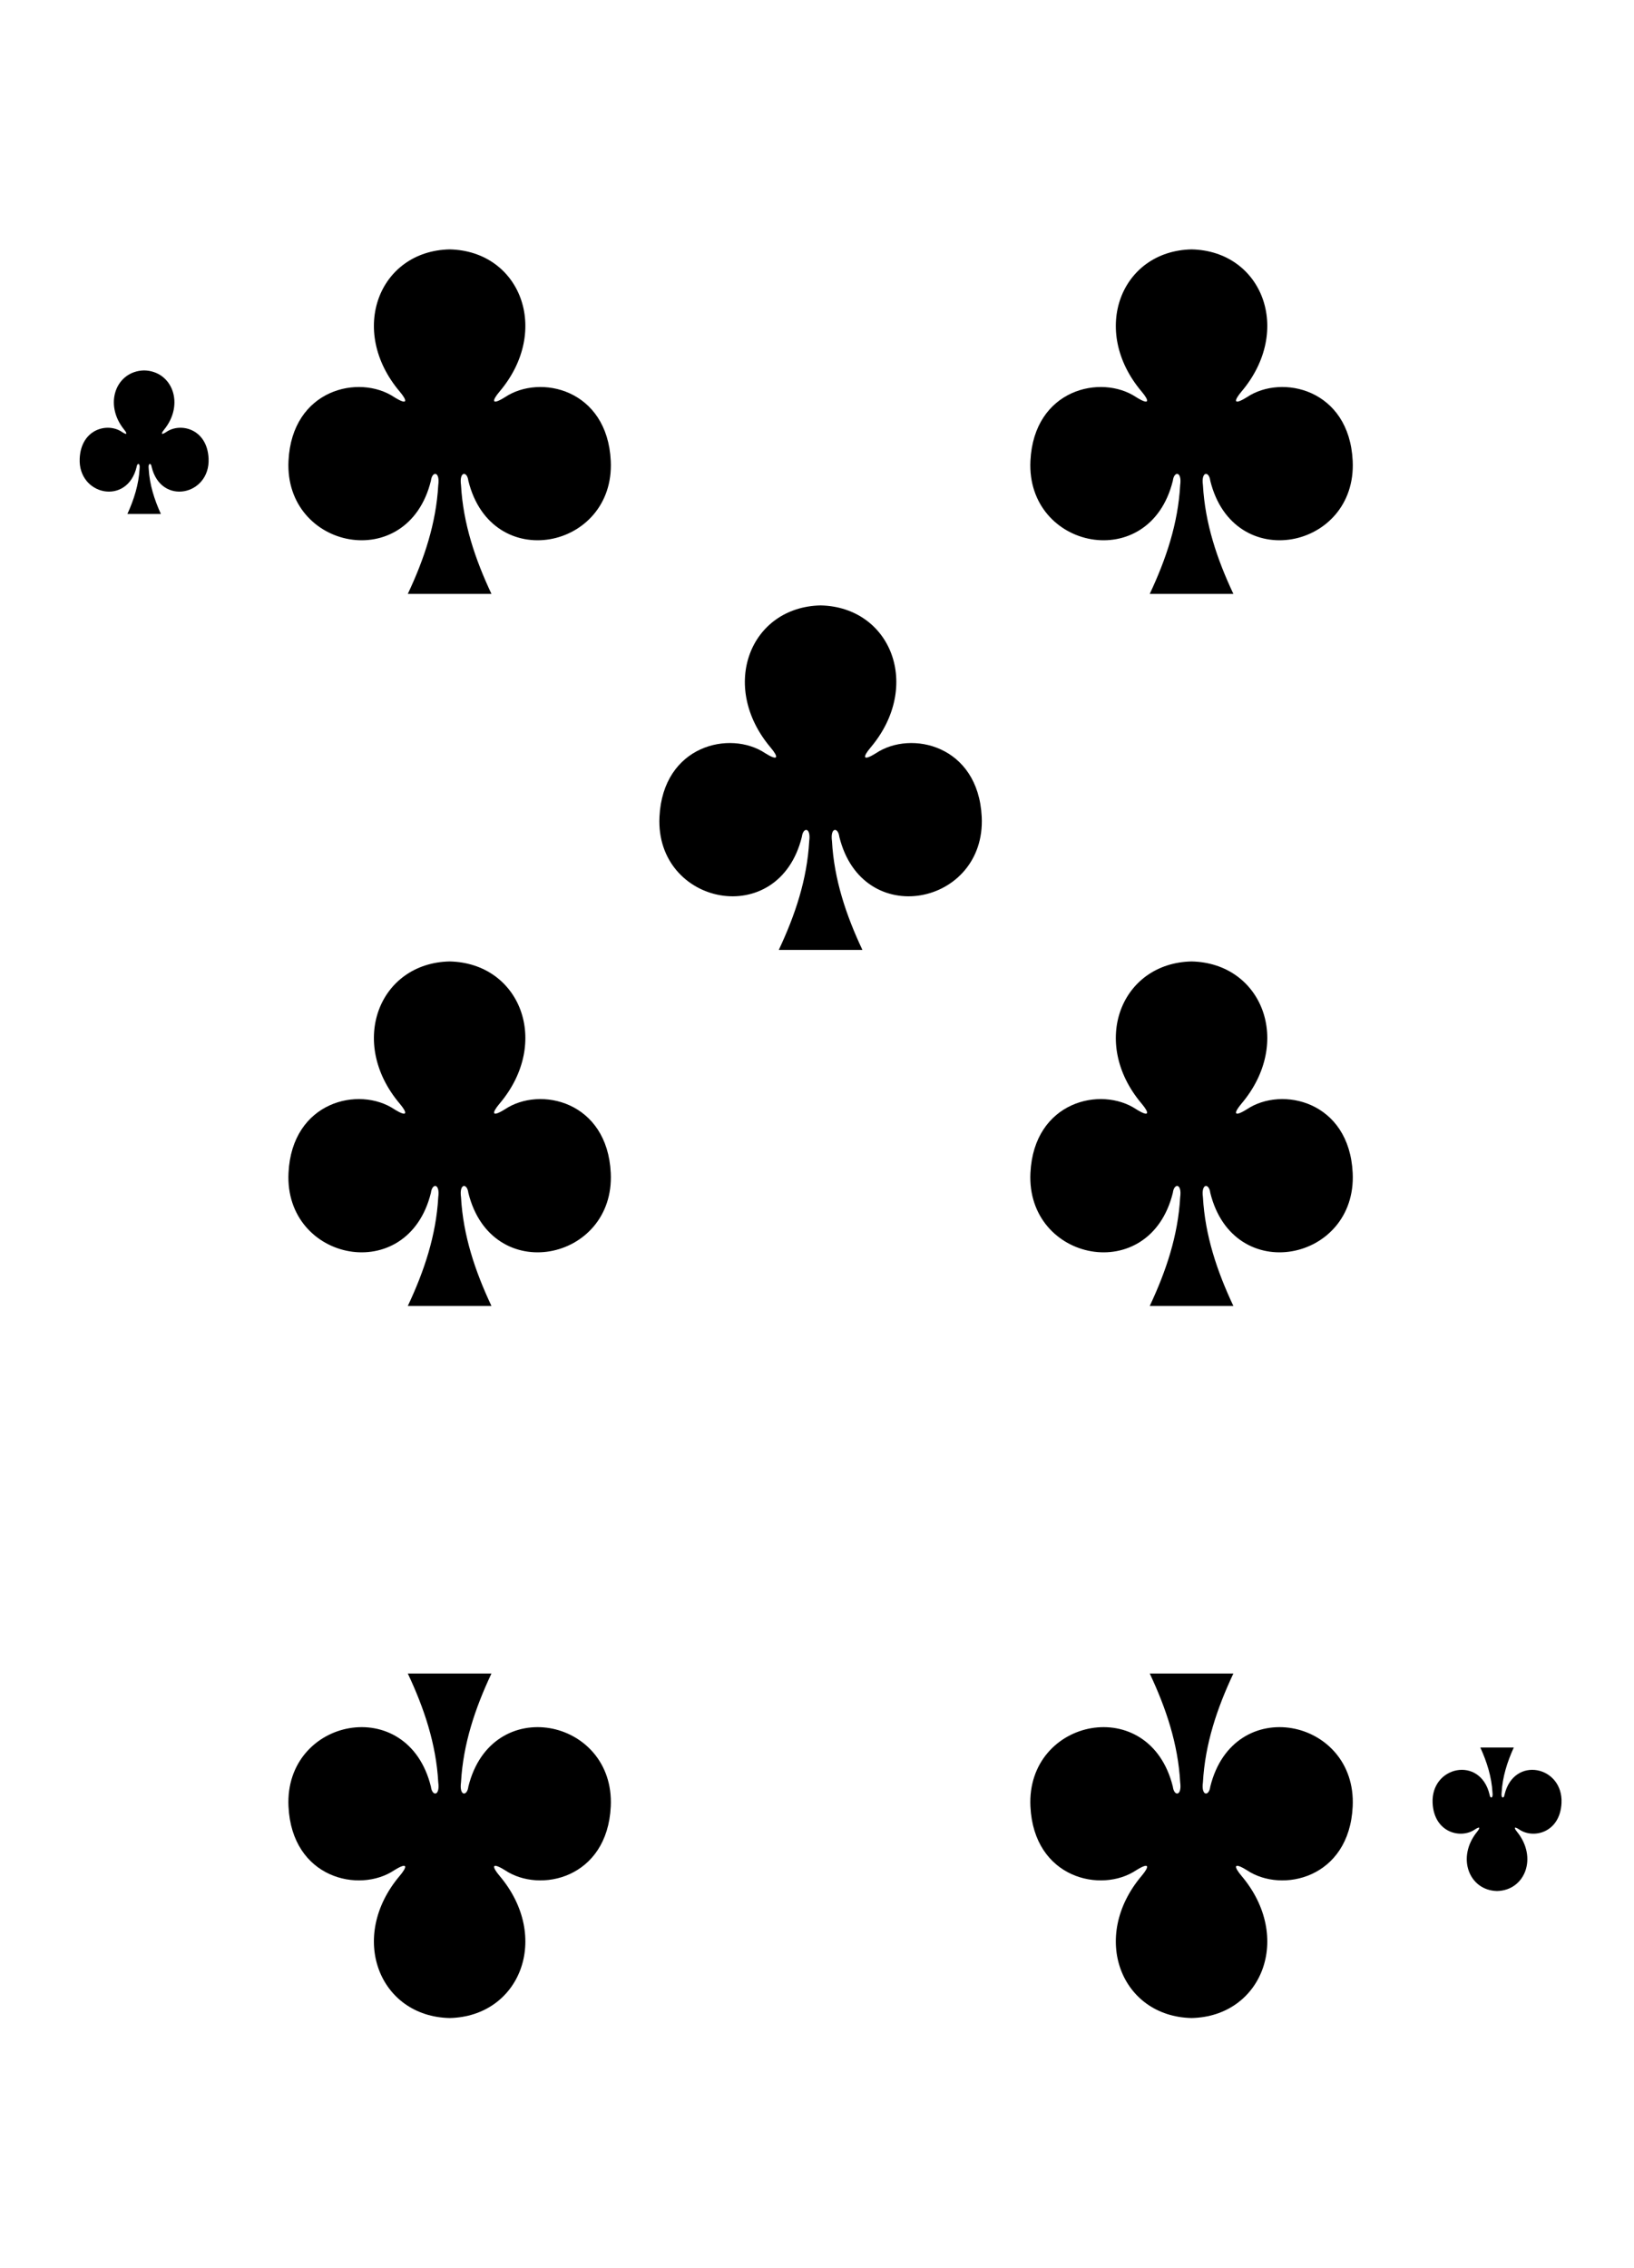
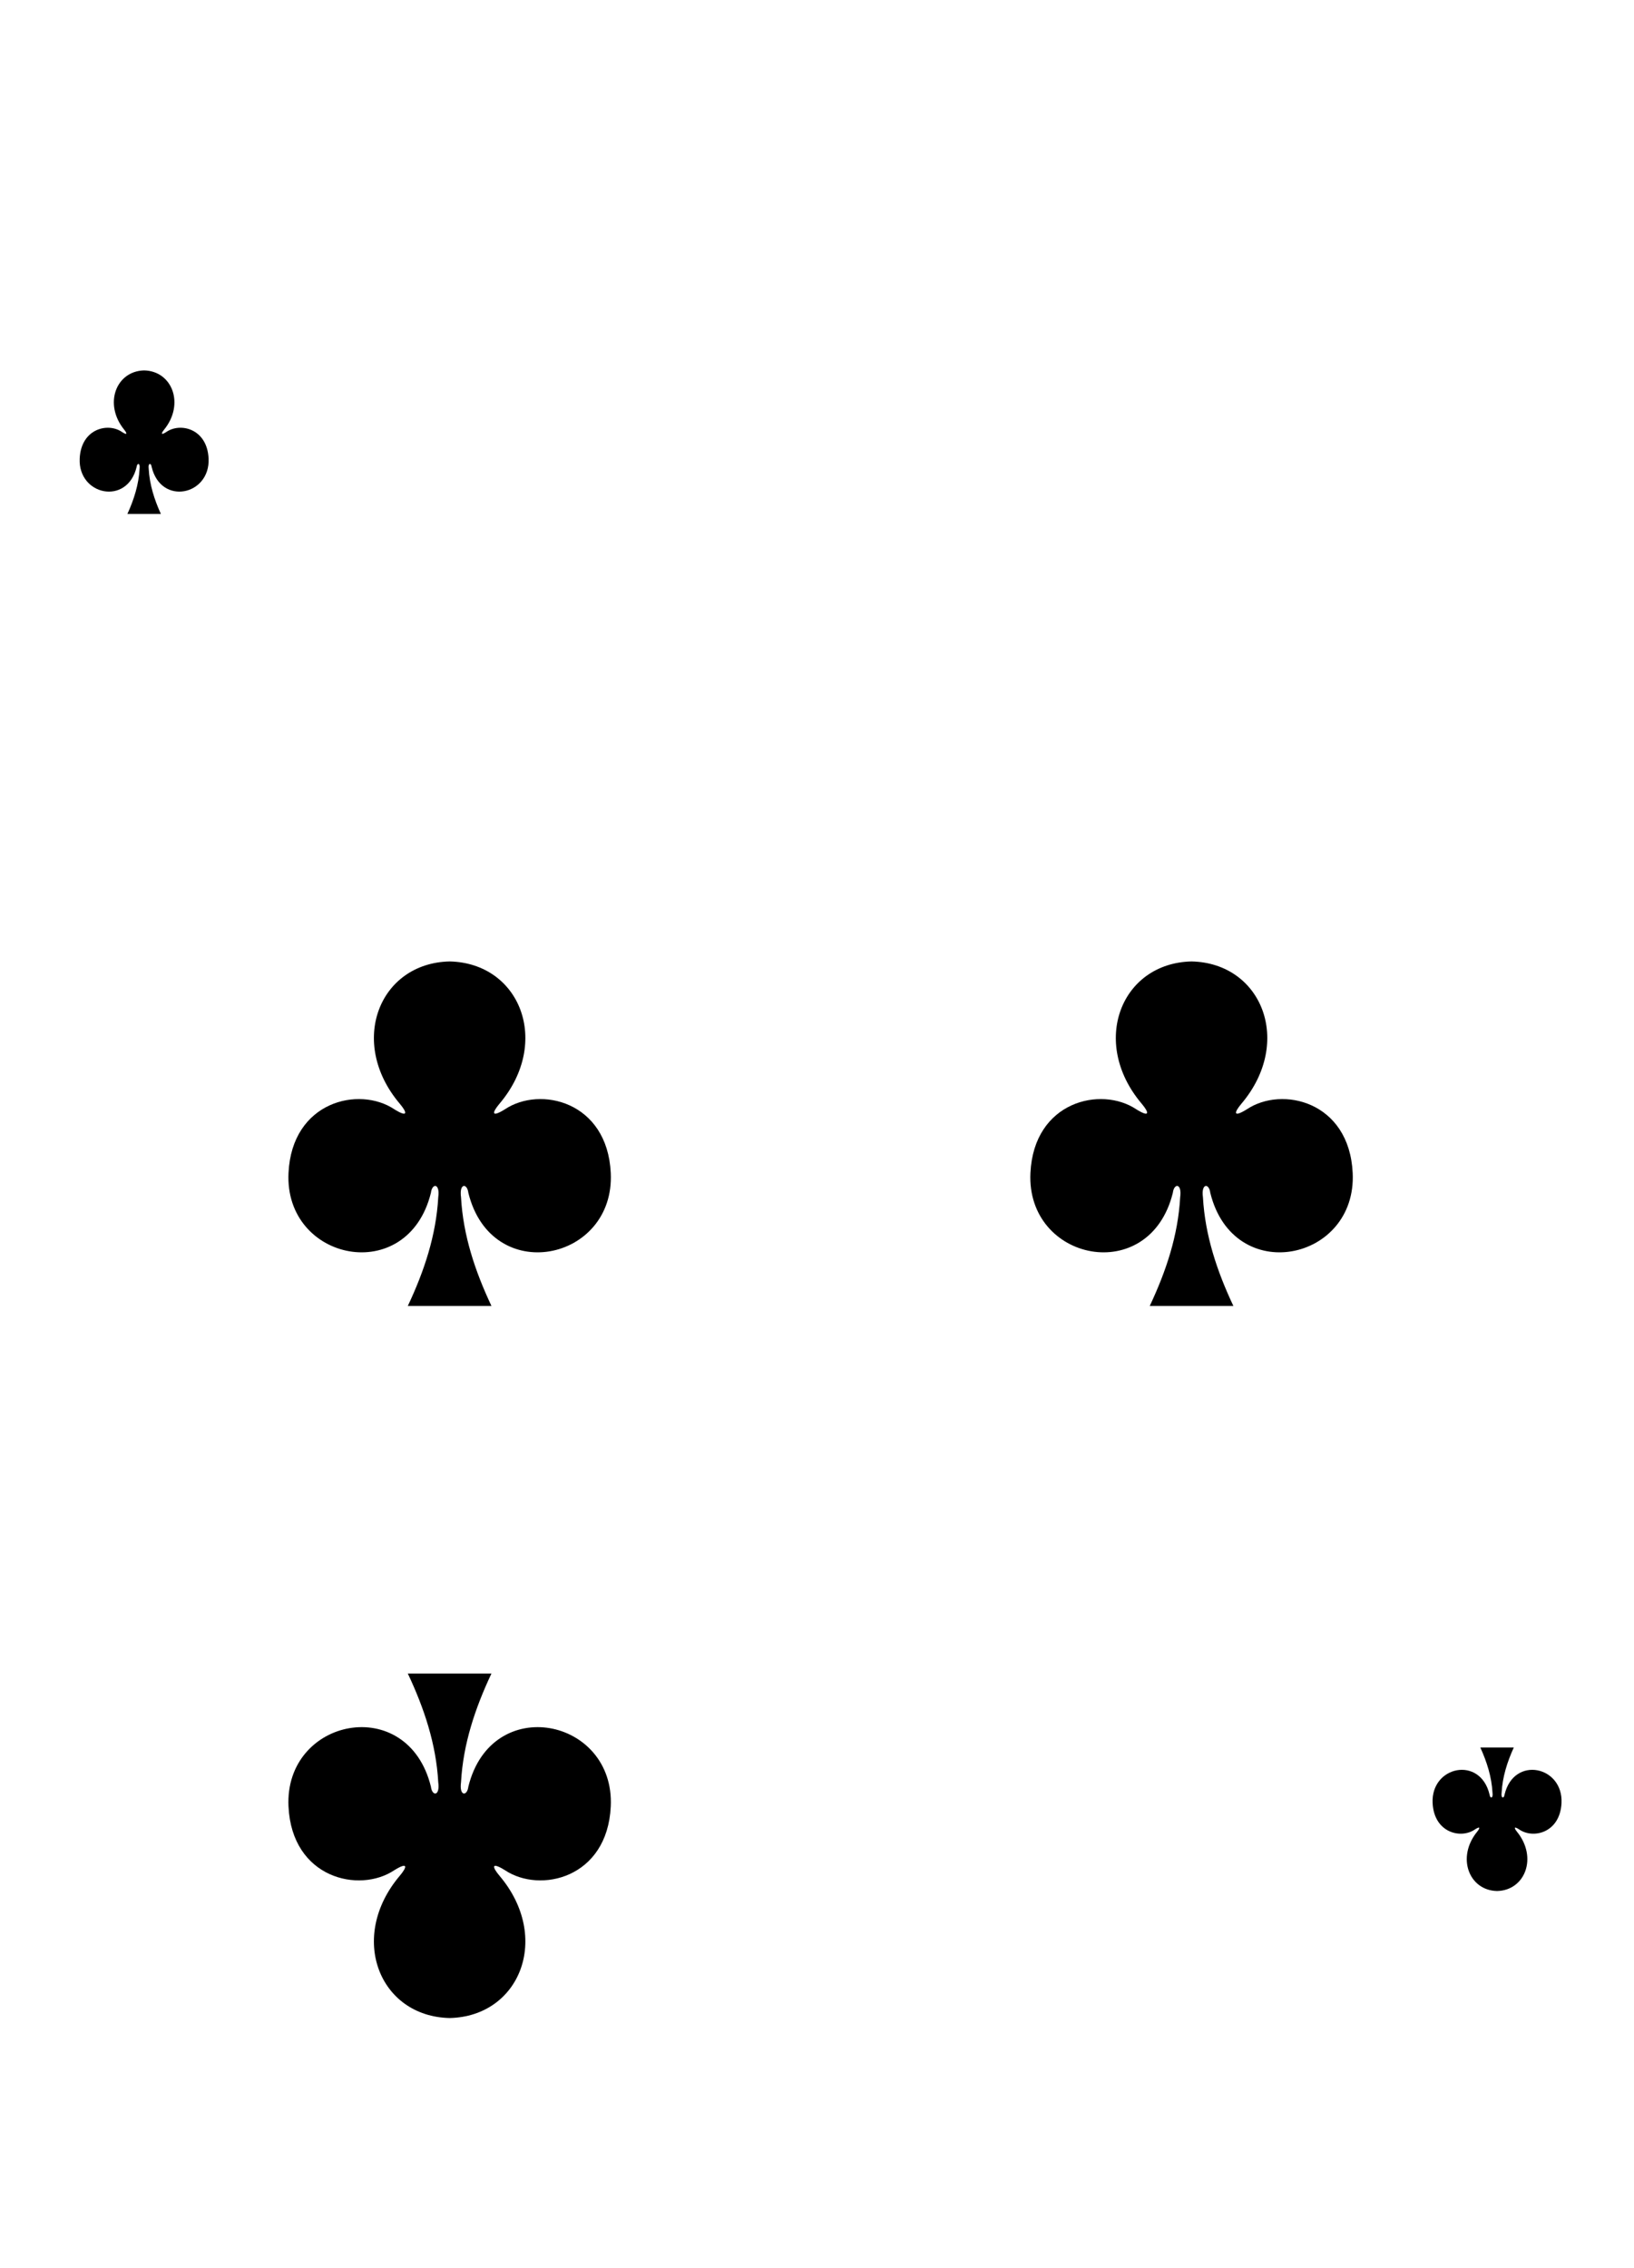
<svg xmlns="http://www.w3.org/2000/svg" xmlns:ns1="http://www.bohemiancoding.com/sketch/ns" width="227px" height="315px" viewBox="0 0 227 315" version="1.1">
  <title>Trim</title>
  <desc>Created with Sketch.</desc>
  <defs />
  <g id="Page-1" stroke="none" stroke-width="1" fill="none" fill-rule="evenodd" ns1:type="MSPage">
    <g id="Clubs" ns1:type="MSLayerGroup" transform="translate(10, 23)" fill="#000000">
      <g id="7" transform="translate(1, 11)" ns1:type="MSShapeGroup">
-         <path d="M154.531,0.635 C144.756,0.848 140.373,11.853 147.612,20.399 C148.662,21.645 148.771,22.361 146.848,21.163 C141.974,17.904 132.629,20.047 132.15,30.011 C131.559,42.287 148.713,45.825 151.934,32.77 C152.104,31.393 153.223,31.424 152.953,33.379 C152.66,38.686 151.002,43.645 148.725,48.482 L160.345,48.482 C158.067,43.645 156.41,38.686 156.116,33.379 C155.846,31.424 156.966,31.393 157.136,32.77 C160.357,45.825 177.51,42.287 176.919,30.011 C176.441,20.047 167.095,17.904 162.222,21.163 C160.299,22.361 160.407,21.645 161.457,20.399 C168.696,11.853 164.313,0.848 154.539,0.635 C154.539,0.635 154.539,0.635 154.529,0.635 L154.531,0.635 Z" id="path147-0-8-1-6-13-2-0-1-5" />
-         <path d="M51.46,0.635 C41.686,0.848 37.303,11.853 44.542,20.399 C45.592,21.645 45.7,22.361 43.777,21.163 C38.903,17.904 29.558,20.047 29.079,30.011 C28.488,42.287 45.642,45.825 48.863,32.77 C49.033,31.393 50.153,31.424 49.883,33.379 C49.589,38.686 47.932,43.645 45.654,48.482 L57.274,48.482 C54.997,43.645 53.339,38.686 53.046,33.379 C52.776,31.424 53.895,31.393 54.065,32.77 C57.286,45.825 74.44,42.287 73.849,30.011 C73.37,20.047 64.025,17.904 59.151,21.163 C57.228,22.361 57.337,21.645 58.387,20.399 C65.625,11.853 61.243,0.848 51.468,0.635 C51.468,0.635 51.468,0.635 51.458,0.635 L51.46,0.635 Z" id="path147-0-8-1-6-75-2-83-2-0-7" />
-         <path d="M154.531,246.269 C144.756,246.057 140.373,235.052 147.612,226.506 C148.662,225.259 148.771,224.544 146.848,225.741 C141.974,229 132.629,226.858 132.15,216.894 C131.559,204.617 148.713,201.079 151.934,214.134 C152.104,215.511 153.223,215.48 152.953,213.525 C152.66,208.218 151.002,203.259 148.725,198.422 L160.345,198.422 C158.067,203.259 156.41,208.218 156.116,213.525 C155.846,215.48 156.966,215.511 157.136,214.134 C160.357,201.079 177.51,204.617 176.919,216.894 C176.441,226.858 167.095,229 162.222,225.741 C160.299,224.544 160.407,225.259 161.457,226.506 C168.696,235.052 164.313,246.057 154.539,246.269 C154.539,246.269 154.539,246.269 154.529,246.269 L154.531,246.269 Z" id="path147-0-8-1-6-7-5-5-7-7-7-6" />
        <path d="M51.46,246.269 C41.686,246.057 37.303,235.052 44.542,226.506 C45.592,225.259 45.7,224.544 43.777,225.741 C38.903,229 29.558,226.858 29.079,216.894 C28.488,204.617 45.642,201.079 48.863,214.134 C49.033,215.511 50.153,215.48 49.883,213.525 C49.589,208.218 47.932,203.259 45.654,198.422 L57.274,198.422 C54.997,203.259 53.339,208.218 53.046,213.525 C52.776,215.48 53.895,215.511 54.065,214.134 C57.286,201.079 74.44,204.617 73.849,216.894 C73.37,226.858 64.025,229 59.151,225.741 C57.228,224.544 57.337,225.259 58.387,226.506 C65.625,235.052 61.243,246.057 51.468,246.269 C51.468,246.269 51.468,246.269 51.458,246.269 L51.46,246.269 Z" id="path147-0-8-1-6-75-6-1-2-9-1-9" />
-         <path d="M102.996,50.082 C93.221,50.294 88.838,61.3 96.077,69.846 C97.127,71.092 97.236,71.807 95.313,70.61 C90.439,67.351 81.094,69.493 80.615,79.457 C80.024,91.734 97.178,95.272 100.399,82.217 C100.569,80.84 101.688,80.871 101.418,82.826 C101.124,88.133 99.467,93.092 97.19,97.929 L108.81,97.929 C106.532,93.092 104.875,88.133 104.581,82.826 C104.311,80.871 105.431,80.84 105.601,82.217 C108.821,95.272 125.975,91.734 125.384,79.457 C124.906,69.493 115.56,67.351 110.686,70.61 C108.764,71.807 108.872,71.092 109.922,69.846 C117.161,61.3 112.778,50.294 103.004,50.082 C103.004,50.082 103.004,50.082 102.994,50.082 L102.996,50.082 Z" id="path147-0-8-1-6-2-00-7-2-3-4" />
        <path d="M154.531,99.529 C144.756,99.741 140.373,110.746 147.612,119.292 C148.662,120.539 148.771,121.254 146.848,120.057 C141.974,116.797 132.629,118.94 132.15,128.904 C131.559,141.181 148.713,144.718 151.934,131.664 C152.104,130.286 153.223,130.318 152.953,132.273 C152.66,137.579 151.002,142.539 148.725,147.375 L160.345,147.375 C158.067,142.539 156.41,137.579 156.116,132.273 C155.846,130.318 156.966,130.286 157.136,131.664 C160.357,144.718 177.51,141.181 176.919,128.904 C176.441,118.94 167.095,116.797 162.222,120.057 C160.299,121.254 160.407,120.539 161.457,119.292 C168.696,110.746 164.313,99.741 154.539,99.529 C154.539,99.529 154.539,99.529 154.529,99.529 L154.531,99.529 Z" id="path147-0-8-1-6-7-5-7-3-0-1-7-4" />
        <path d="M51.46,99.529 C41.686,99.741 37.303,110.746 44.542,119.292 C45.592,120.539 45.7,121.254 43.777,120.057 C38.903,116.797 29.558,118.94 29.08,128.904 C28.488,141.181 45.642,144.718 48.863,131.664 C49.033,130.286 50.153,130.318 49.883,132.273 C49.589,137.579 47.932,142.539 45.654,147.375 L57.274,147.375 C54.997,142.539 53.339,137.579 53.046,132.273 C52.776,130.318 53.895,130.286 54.065,131.664 C57.286,144.718 74.44,141.181 73.849,128.904 C73.37,118.94 64.025,116.797 59.151,120.057 C57.228,121.254 57.337,120.539 58.387,119.292 C65.625,110.746 61.243,99.741 51.468,99.529 C51.468,99.529 51.468,99.529 51.458,99.529 L51.46,99.529 Z" id="path147-0-8-1-6-75-6-6-5-3-9-6-0" />
        <path d="M196.977,228.631 C200.887,228.543 202.64,223.957 199.745,220.397 C199.325,219.877 199.281,219.579 200.051,220.078 C202,221.436 205.738,220.543 205.93,216.392 C206.166,211.276 199.304,209.802 198.016,215.242 C197.948,215.816 197.5,215.803 197.608,214.988 C197.726,212.777 198.389,210.71 199.3,208.695 L194.652,208.695 C195.563,210.71 196.226,212.777 196.343,214.988 C196.451,215.803 196.004,215.816 195.936,215.242 C194.647,209.802 187.786,211.276 188.022,216.392 C188.213,220.543 191.952,221.436 193.901,220.078 C194.67,219.579 194.627,219.877 194.207,220.397 C191.311,223.957 193.065,228.543 196.974,228.631 C196.975,228.631 196.974,228.631 196.974,228.631 L196.977,228.631 Z" id="path147-6-9-8-7-0-5-6-8-4-3" />
        <path d="M9.023,17.444 C5.113,17.532 3.36,22.118 6.255,25.679 C6.675,26.198 6.719,26.496 5.95,25.997 C4,24.639 0.262,25.532 0.071,29.684 C-0.166,34.799 6.696,36.273 7.984,30.834 C8.052,30.26 8.5,30.273 8.392,31.087 C8.274,33.298 7.612,35.365 6.7,37.38 L11.348,37.38 C10.437,35.365 9.774,33.298 9.657,31.087 C9.549,30.273 9.997,30.26 10.065,30.834 C11.353,36.273 18.215,34.799 17.978,29.684 C17.787,25.532 14.049,24.639 12.099,25.997 C11.33,26.496 11.373,26.198 11.793,25.679 C14.689,22.118 12.935,17.533 9.026,17.444 L9.026,17.444 L9.023,17.444 Z" id="path147-6-9-8-7-4-5-62-5-2-9" />
      </g>
    </g>
  </g>
</svg>